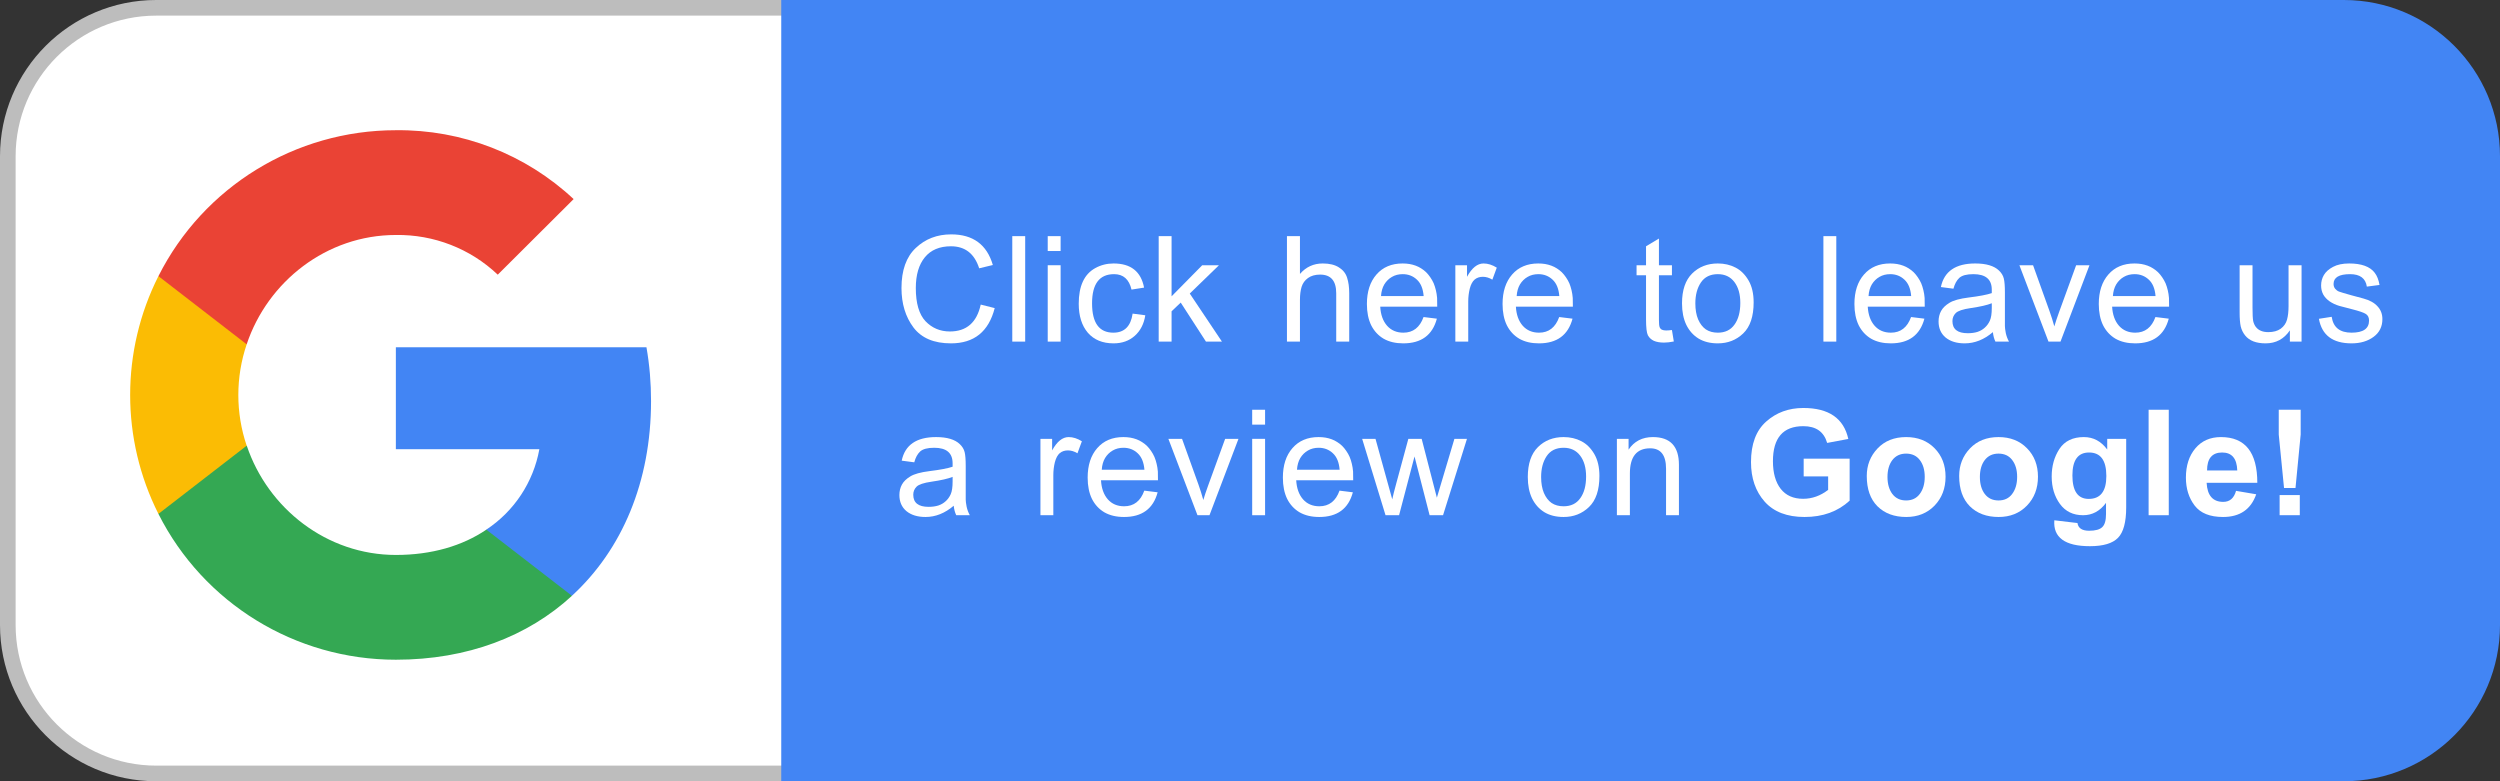
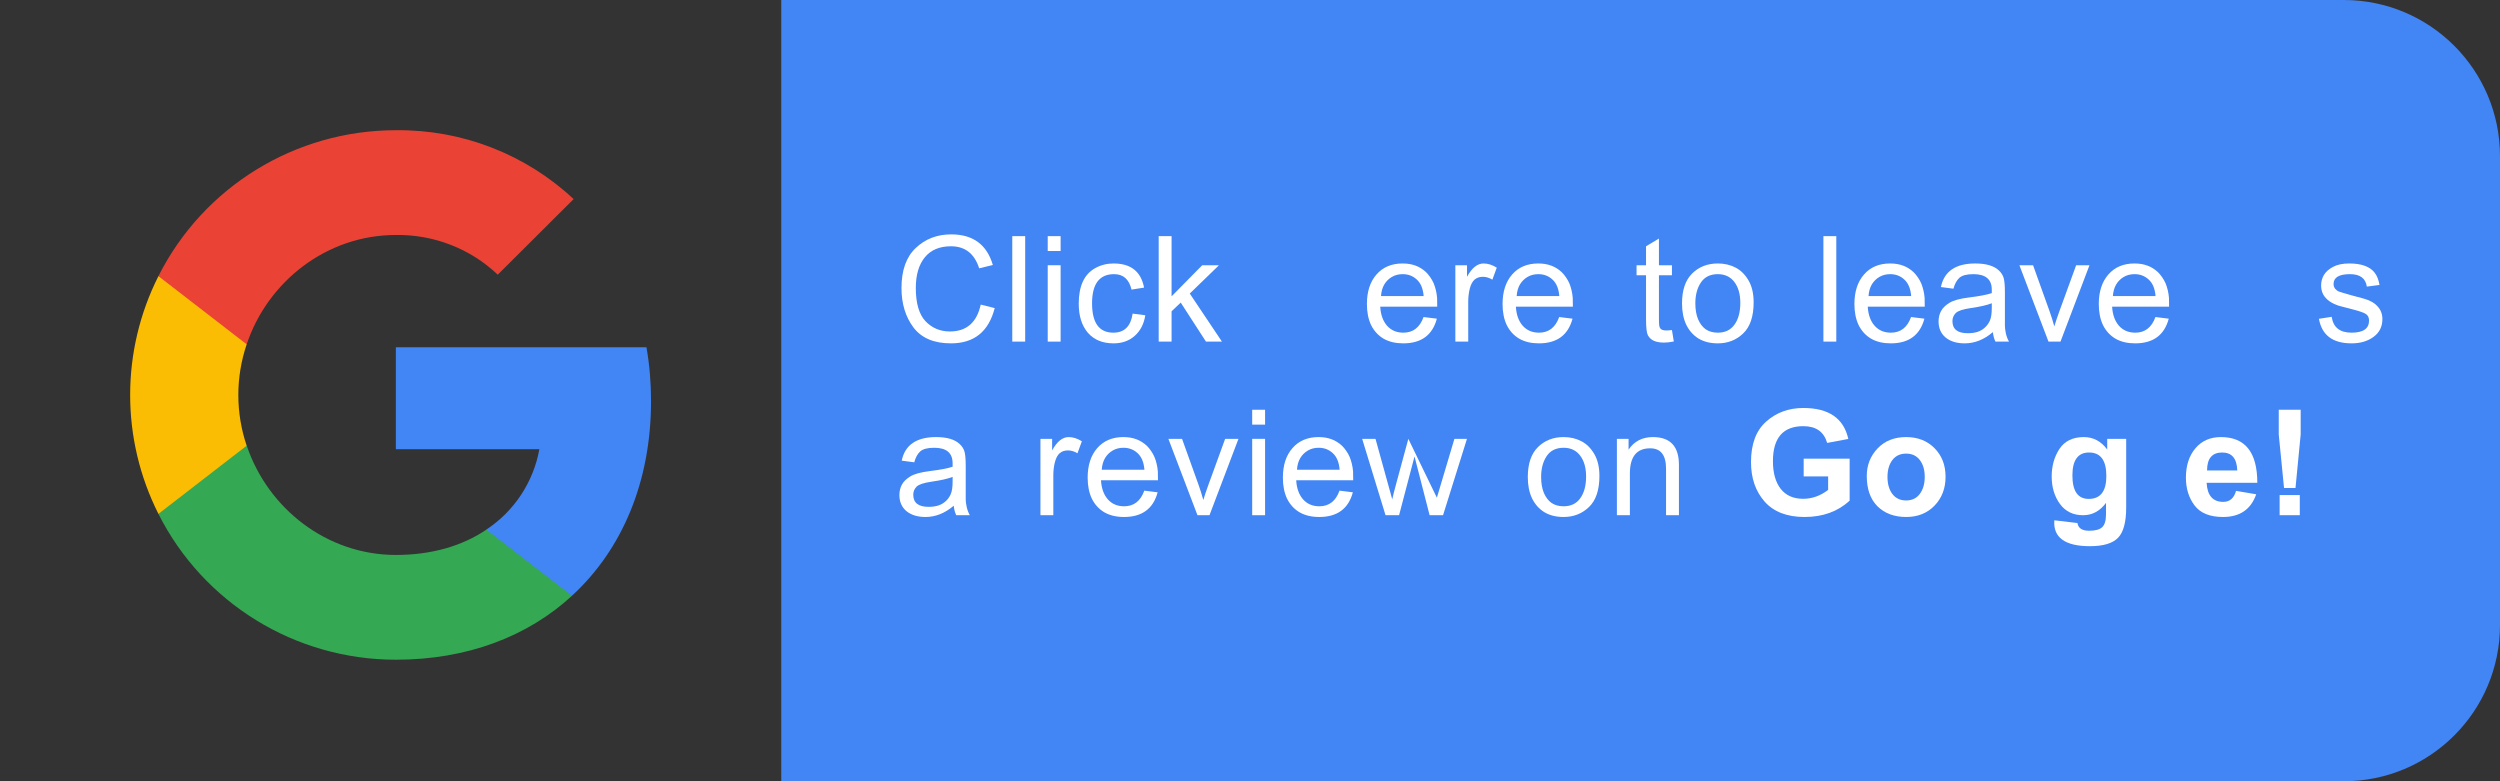
<svg xmlns="http://www.w3.org/2000/svg" width="160" height="50" viewBox="0 0 160 50" fill="none">
  <rect x="0" y="0" width="160" height="50" fill="#333333" stroke="none" />
-   <path d="M0.5 10C0.5 4.753 4.753 0.5 10 0.5H50.611V49.5H10C4.753 49.5 0.5 45.247 0.5 40V10Z" fill="white" stroke="#BDBDBD" />
  <path d="M50 0H150C155.523 0 160 4.477 160 10V40C160 45.523 155.523 50 150 50H50V0Z" fill="#4285F4" />
  <g clip-path="url(#clip0)">
    <path d="M41.667 25.667C41.667 24.515 41.573 23.357 41.373 22.224H25.335V28.749H34.519C34.138 30.854 32.913 32.715 31.12 33.898V38.132H36.6C39.818 35.181 41.667 30.822 41.667 25.667Z" fill="#4285F4" />
    <path d="M25.334 42.222C29.92 42.222 33.788 40.722 36.605 38.132L31.126 33.898C29.601 34.932 27.633 35.517 25.34 35.517C20.904 35.517 17.143 32.535 15.793 28.525H10.139V32.889C13.025 38.611 18.905 42.222 25.334 42.222Z" fill="#34A853" />
    <path d="M15.787 28.524C15.075 26.42 15.075 24.141 15.787 22.037V17.672H10.139C7.727 22.46 7.727 28.101 10.139 32.889L15.787 28.524Z" fill="#FBBC04" />
    <path d="M25.334 15.039C27.758 15.002 30.101 15.911 31.857 17.579L36.712 12.742C33.638 9.865 29.558 8.284 25.334 8.334C18.905 8.334 13.025 11.945 10.139 17.673L15.787 22.037C17.13 18.021 20.898 15.039 25.334 15.039Z" fill="#EA4335" />
  </g>
  <path d="M62.766 19.493L63.661 19.718C63.276 21.223 62.343 21.975 60.861 21.975C59.775 21.975 58.976 21.637 58.463 20.96C57.951 20.278 57.695 19.436 57.695 18.435C57.695 17.297 58 16.441 58.612 15.867C59.223 15.289 59.977 15 60.876 15C62.272 15 63.161 15.654 63.542 16.961L62.667 17.172C62.366 16.232 61.764 15.762 60.861 15.762C60.133 15.762 59.575 15.997 59.19 16.467C58.804 16.937 58.612 17.593 58.612 18.435C58.612 19.408 58.818 20.116 59.232 20.558C59.651 20.995 60.17 21.214 60.791 21.214C61.858 21.214 62.517 20.64 62.766 19.493Z" fill="white" />
  <path d="M64.786 21.863V15.113H65.612V21.863H64.786Z" fill="white" />
  <path d="M67.054 16.065V15.113H67.879V16.065H67.054ZM67.054 21.863V16.975H67.879V21.863H67.054Z" fill="white" />
  <path d="M72.488 20.071L73.299 20.177C73.214 20.727 72.991 21.164 72.629 21.489C72.267 21.813 71.813 21.975 71.268 21.975C70.567 21.975 70.019 21.75 69.624 21.298C69.234 20.842 69.039 20.221 69.039 19.436C69.039 18.872 69.126 18.402 69.3 18.026C69.474 17.645 69.74 17.356 70.097 17.158C70.454 16.961 70.844 16.862 71.268 16.862C72.373 16.862 73.024 17.377 73.221 18.407L72.417 18.534C72.262 17.875 71.891 17.546 71.303 17.546C70.362 17.546 69.892 18.169 69.892 19.415C69.892 20.666 70.346 21.291 71.254 21.291C71.959 21.291 72.37 20.884 72.488 20.071Z" fill="white" />
  <path d="M74.156 21.863V15.113H74.981V18.964L76.942 16.975H78.014L76.145 18.787L78.204 21.863H77.181L75.566 19.366L74.981 19.923V21.863H74.156Z" fill="white" />
-   <path d="M82.365 21.863V15.113H83.197V17.532C83.583 17.085 84.07 16.862 84.657 16.862C85.09 16.862 85.435 16.947 85.694 17.116C85.957 17.28 86.131 17.501 86.216 17.779C86.305 18.052 86.35 18.381 86.35 18.766V21.863H85.518V18.766C85.518 17.972 85.174 17.574 84.488 17.574C84.173 17.574 83.914 17.647 83.712 17.793C83.51 17.939 83.374 18.127 83.303 18.357C83.233 18.588 83.197 18.865 83.197 19.189V21.863H82.365Z" fill="white" />
  <path d="M91.107 20.29L91.96 20.395C91.678 21.449 90.961 21.975 89.809 21.975C89.32 21.975 88.902 21.877 88.554 21.679C88.211 21.477 87.945 21.19 87.757 20.819C87.573 20.442 87.482 19.989 87.482 19.457C87.482 18.663 87.686 18.033 88.095 17.567C88.504 17.097 89.062 16.862 89.767 16.862C89.922 16.862 90.07 16.874 90.211 16.897C90.348 16.921 90.479 16.956 90.606 17.003C90.733 17.05 90.851 17.109 90.959 17.179C91.072 17.25 91.175 17.33 91.269 17.419C91.368 17.518 91.457 17.626 91.537 17.744C91.622 17.866 91.695 17.995 91.756 18.131C91.812 18.268 91.859 18.416 91.897 18.576C91.935 18.731 91.96 18.896 91.975 19.07C91.979 19.121 91.982 19.307 91.982 19.627H88.335C88.363 20.139 88.509 20.546 88.772 20.847C89.036 21.143 89.384 21.291 89.816 21.291C90.437 21.291 90.867 20.957 91.107 20.29ZM88.385 18.95H91.114C91.076 18.48 90.933 18.129 90.684 17.899C90.435 17.664 90.131 17.546 89.774 17.546C89.511 17.546 89.28 17.605 89.083 17.722C88.885 17.835 88.723 17.995 88.596 18.202C88.474 18.409 88.403 18.658 88.385 18.95Z" fill="white" />
  <path d="M93.142 21.863V16.975H93.889V17.715C94.2 17.146 94.552 16.862 94.947 16.862C95.225 16.862 95.507 16.951 95.794 17.13L95.511 17.899C95.309 17.776 95.107 17.715 94.905 17.715C94.693 17.715 94.517 17.774 94.376 17.892C94.24 18.009 94.136 18.202 94.066 18.47C94 18.738 93.967 19.015 93.967 19.302V21.863H93.142Z" fill="white" />
  <path d="M99.789 20.29L100.642 20.395C100.36 21.449 99.643 21.975 98.491 21.975C98.002 21.975 97.584 21.877 97.236 21.679C96.892 21.477 96.627 21.19 96.439 20.819C96.255 20.442 96.164 19.989 96.164 19.457C96.164 18.663 96.368 18.033 96.777 17.567C97.186 17.097 97.744 16.862 98.449 16.862C98.604 16.862 98.752 16.874 98.893 16.897C99.03 16.921 99.161 16.956 99.288 17.003C99.415 17.05 99.533 17.109 99.641 17.179C99.754 17.25 99.857 17.33 99.951 17.419C100.05 17.518 100.139 17.626 100.219 17.744C100.304 17.866 100.377 17.995 100.438 18.131C100.494 18.268 100.541 18.416 100.579 18.576C100.616 18.731 100.642 18.896 100.656 19.07C100.661 19.121 100.664 19.307 100.664 19.627H97.017C97.045 20.139 97.191 20.546 97.454 20.847C97.718 21.143 98.066 21.291 98.498 21.291C99.119 21.291 99.549 20.957 99.789 20.29ZM97.067 18.95H99.796C99.758 18.48 99.615 18.129 99.366 17.899C99.117 17.664 98.813 17.546 98.456 17.546C98.193 17.546 97.962 17.605 97.765 17.722C97.567 17.835 97.405 17.995 97.278 18.202C97.156 18.409 97.085 18.658 97.067 18.95Z" fill="white" />
  <path d="M107.004 21.122L107.124 21.855C106.889 21.902 106.679 21.926 106.496 21.926C106.237 21.926 106.021 21.888 105.847 21.813C105.678 21.733 105.551 21.616 105.466 21.46C105.386 21.305 105.346 20.962 105.346 20.431V17.617H104.74V16.975H105.346V15.762L106.172 15.268V16.975H107.004V17.617H106.172V20.48C106.172 20.701 106.186 20.852 106.214 20.931C106.242 21.007 106.291 21.063 106.362 21.101C106.433 21.134 106.524 21.15 106.637 21.15C106.731 21.15 106.853 21.141 107.004 21.122Z" fill="white" />
  <path d="M107.649 19.415C107.649 18.569 107.865 17.932 108.298 17.504C108.73 17.076 109.278 16.862 109.941 16.862C110.36 16.862 110.736 16.949 111.07 17.123C111.404 17.292 111.681 17.565 111.902 17.941C112.123 18.317 112.233 18.787 112.233 19.352C112.233 20.25 112.01 20.913 111.563 21.341C111.121 21.764 110.581 21.975 109.941 21.975C109.462 21.975 109.053 21.874 108.714 21.672C108.375 21.465 108.112 21.171 107.924 20.791C107.741 20.41 107.649 19.951 107.649 19.415ZM108.502 19.415C108.502 19.815 108.561 20.156 108.679 20.438C108.801 20.72 108.966 20.934 109.172 21.08C109.384 21.221 109.64 21.291 109.941 21.291C110.407 21.291 110.762 21.12 111.006 20.776C111.255 20.433 111.38 19.97 111.38 19.387C111.38 18.827 111.253 18.381 110.999 18.047C110.745 17.713 110.393 17.546 109.941 17.546C109.457 17.546 109.095 17.725 108.855 18.082C108.62 18.435 108.502 18.879 108.502 19.415Z" fill="white" />
  <path d="M116.698 21.863V15.113H117.523V21.863H116.698Z" fill="white" />
  <path d="M122.308 20.29L123.162 20.395C122.879 21.449 122.162 21.975 121.01 21.975C120.521 21.975 120.103 21.877 119.755 21.679C119.412 21.477 119.146 21.19 118.958 20.819C118.775 20.442 118.683 19.989 118.683 19.457C118.683 18.663 118.887 18.033 119.297 17.567C119.706 17.097 120.263 16.862 120.968 16.862C121.123 16.862 121.271 16.874 121.412 16.897C121.549 16.921 121.68 16.956 121.807 17.003C121.934 17.05 122.052 17.109 122.16 17.179C122.273 17.25 122.376 17.33 122.47 17.419C122.569 17.518 122.658 17.626 122.738 17.744C122.823 17.866 122.896 17.995 122.957 18.131C123.013 18.268 123.06 18.416 123.098 18.576C123.136 18.731 123.162 18.896 123.176 19.07C123.18 19.121 123.183 19.307 123.183 19.627H119.536C119.565 20.139 119.71 20.546 119.974 20.847C120.237 21.143 120.585 21.291 121.017 21.291C121.638 21.291 122.068 20.957 122.308 20.29ZM119.586 18.95H122.315C122.278 18.48 122.134 18.129 121.885 17.899C121.636 17.664 121.333 17.546 120.975 17.546C120.712 17.546 120.481 17.605 120.284 17.722C120.086 17.835 119.924 17.995 119.797 18.202C119.675 18.409 119.605 18.658 119.586 18.95Z" fill="white" />
  <path d="M127.545 21.256C126.981 21.736 126.379 21.975 125.739 21.975C125.231 21.975 124.825 21.851 124.519 21.602C124.218 21.348 124.068 21.004 124.068 20.572C124.068 20.323 124.122 20.099 124.23 19.902C124.338 19.704 124.517 19.53 124.766 19.38C125.015 19.225 125.424 19.112 125.993 19.041C126.675 18.957 127.169 18.863 127.474 18.759V18.541C127.474 17.878 127.082 17.546 126.296 17.546C125.869 17.546 125.568 17.626 125.394 17.786C125.224 17.946 125.1 18.176 125.02 18.477L124.216 18.371C124.427 17.365 125.161 16.862 126.416 16.862C126.769 16.862 127.07 16.9 127.319 16.975C127.573 17.05 127.778 17.163 127.933 17.313C128.093 17.464 128.196 17.633 128.243 17.821C128.29 18.009 128.314 18.305 128.314 18.71V20.861C128.314 20.964 128.332 21.115 128.37 21.312C128.412 21.51 128.481 21.693 128.575 21.863H127.707C127.622 21.689 127.568 21.486 127.545 21.256ZM127.474 19.408C127.183 19.526 126.731 19.629 126.12 19.718C125.626 19.789 125.309 19.895 125.168 20.036C125.027 20.177 124.956 20.349 124.956 20.551C124.956 21.068 125.283 21.326 125.937 21.326C126.167 21.326 126.374 21.298 126.557 21.242C126.741 21.181 126.898 21.089 127.03 20.967C127.166 20.845 127.274 20.694 127.354 20.515C127.434 20.332 127.474 20.064 127.474 19.711V19.408Z" fill="white" />
  <path d="M131.103 21.863L129.241 16.975H130.116L131.166 19.902C131.279 20.217 131.383 20.546 131.477 20.889C131.552 20.631 131.655 20.32 131.787 19.958L132.873 16.975H133.727L131.872 21.863H131.103Z" fill="white" />
  <path d="M137.948 20.29L138.801 20.395C138.519 21.449 137.802 21.975 136.65 21.975C136.161 21.975 135.742 21.877 135.394 21.679C135.051 21.477 134.786 21.19 134.598 20.819C134.414 20.442 134.322 19.989 134.322 19.457C134.322 18.663 134.527 18.033 134.936 17.567C135.345 17.097 135.902 16.862 136.608 16.862C136.763 16.862 136.911 16.874 137.052 16.897C137.188 16.921 137.32 16.956 137.447 17.003C137.574 17.05 137.691 17.109 137.8 17.179C137.912 17.25 138.016 17.33 138.11 17.419C138.209 17.518 138.298 17.626 138.378 17.744C138.463 17.866 138.535 17.995 138.597 18.131C138.653 18.268 138.7 18.416 138.738 18.576C138.775 18.731 138.801 18.896 138.815 19.07C138.82 19.121 138.822 19.307 138.822 19.627H135.176C135.204 20.139 135.35 20.546 135.613 20.847C135.876 21.143 136.224 21.291 136.657 21.291C137.278 21.291 137.708 20.957 137.948 20.29ZM135.225 18.95H137.955C137.917 18.48 137.774 18.129 137.524 17.899C137.275 17.664 136.972 17.546 136.615 17.546C136.351 17.546 136.121 17.605 135.923 17.722C135.726 17.835 135.564 17.995 135.437 18.202C135.315 18.409 135.244 18.658 135.225 18.95Z" fill="white" />
-   <path d="M146.552 21.863V21.143C146.176 21.698 145.659 21.975 145 21.975C144.699 21.975 144.438 21.933 144.217 21.848C144.001 21.764 143.825 21.637 143.688 21.468C143.552 21.298 143.458 21.105 143.406 20.889C143.359 20.668 143.336 20.372 143.336 20V16.975H144.161V19.683C144.161 20.106 144.175 20.393 144.203 20.544C144.236 20.689 144.293 20.816 144.373 20.924C144.457 21.033 144.565 21.115 144.697 21.171C144.829 21.228 144.986 21.256 145.17 21.256C145.499 21.256 145.764 21.183 145.967 21.037C146.169 20.887 146.303 20.694 146.369 20.459C146.434 20.224 146.467 19.935 146.467 19.591V16.975H147.3V21.863H146.552Z" fill="white" />
  <path d="M148.41 20.403L149.228 20.276C149.327 20.953 149.75 21.291 150.498 21.291C151.246 21.291 151.619 21.033 151.619 20.515C151.619 20.327 151.554 20.189 151.422 20.099C151.29 20.01 150.992 19.907 150.526 19.789C150.225 19.714 149.955 19.643 149.715 19.577C149.48 19.507 149.271 19.408 149.087 19.281C148.909 19.154 148.775 19.008 148.685 18.844C148.596 18.675 148.551 18.484 148.551 18.273C148.551 18.028 148.61 17.805 148.728 17.602C148.85 17.396 149.045 17.222 149.313 17.081C149.581 16.935 149.927 16.862 150.35 16.862C150.74 16.862 151.072 16.911 151.344 17.01C151.617 17.109 151.829 17.257 151.979 17.454C152.13 17.647 152.233 17.908 152.289 18.237L151.478 18.343C151.398 17.812 151.041 17.546 150.406 17.546C149.701 17.546 149.348 17.755 149.348 18.174C149.348 18.291 149.381 18.392 149.447 18.477C149.518 18.562 149.6 18.623 149.694 18.66C149.793 18.698 150.061 18.778 150.498 18.9C150.611 18.928 150.865 18.997 151.26 19.105C151.659 19.213 151.96 19.38 152.162 19.606C152.369 19.827 152.473 20.099 152.473 20.424C152.473 20.903 152.285 21.282 151.909 21.559C151.532 21.837 151.062 21.975 150.498 21.975C149.294 21.975 148.598 21.451 148.41 20.403Z" fill="white" />
  <path d="M61.038 32.367C60.474 32.847 59.872 33.087 59.232 33.087C58.724 33.087 58.318 32.962 58.012 32.713C57.711 32.459 57.561 32.115 57.561 31.683C57.561 31.434 57.615 31.21 57.723 31.013C57.831 30.815 58.01 30.642 58.259 30.491C58.508 30.336 58.917 30.223 59.486 30.152C60.168 30.068 60.662 29.974 60.967 29.87V29.652C60.967 28.989 60.575 28.657 59.789 28.657C59.361 28.657 59.061 28.737 58.887 28.897C58.717 29.057 58.593 29.287 58.513 29.588L57.709 29.482C57.92 28.476 58.654 27.973 59.909 27.973C60.262 27.973 60.563 28.011 60.812 28.086C61.066 28.161 61.27 28.274 61.426 28.424C61.586 28.575 61.689 28.744 61.736 28.932C61.783 29.12 61.806 29.417 61.806 29.821V31.972C61.806 32.076 61.825 32.226 61.863 32.423C61.905 32.621 61.974 32.804 62.068 32.974H61.2C61.115 32.8 61.061 32.597 61.038 32.367ZM60.967 30.519C60.676 30.637 60.224 30.74 59.613 30.829C59.119 30.9 58.802 31.006 58.661 31.147C58.52 31.288 58.449 31.46 58.449 31.662C58.449 32.179 58.776 32.438 59.43 32.438C59.66 32.438 59.867 32.409 60.05 32.353C60.234 32.292 60.391 32.2 60.523 32.078C60.659 31.956 60.767 31.805 60.847 31.627C60.927 31.443 60.967 31.175 60.967 30.823V30.519Z" fill="white" />
  <path d="M66.588 32.974V28.086H67.336V28.826C67.646 28.258 67.999 27.973 68.394 27.973C68.671 27.973 68.953 28.062 69.24 28.241L68.958 29.01C68.756 28.888 68.554 28.826 68.351 28.826C68.14 28.826 67.963 28.885 67.822 29.003C67.686 29.12 67.583 29.313 67.512 29.581C67.446 29.849 67.413 30.127 67.413 30.413V32.974H66.588Z" fill="white" />
  <path d="M73.235 31.401L74.089 31.507C73.807 32.56 73.09 33.087 71.938 33.087C71.449 33.087 71.03 32.988 70.682 32.79C70.339 32.588 70.073 32.301 69.885 31.93C69.702 31.554 69.61 31.1 69.61 30.569C69.61 29.774 69.815 29.144 70.224 28.678C70.633 28.208 71.19 27.973 71.895 27.973C72.05 27.973 72.199 27.985 72.34 28.008C72.476 28.032 72.608 28.067 72.735 28.114C72.862 28.161 72.979 28.22 73.087 28.291C73.2 28.361 73.304 28.441 73.398 28.53C73.496 28.629 73.586 28.737 73.666 28.855C73.75 28.977 73.823 29.106 73.884 29.243C73.941 29.379 73.988 29.527 74.025 29.687C74.063 29.842 74.089 30.007 74.103 30.181C74.108 30.232 74.11 30.418 74.11 30.738H70.464C70.492 31.25 70.638 31.657 70.901 31.958C71.164 32.254 71.512 32.402 71.945 32.402C72.565 32.402 72.996 32.069 73.235 31.401ZM70.513 30.061H73.243C73.205 29.591 73.061 29.24 72.812 29.01C72.563 28.775 72.26 28.657 71.902 28.657C71.639 28.657 71.409 28.716 71.211 28.834C71.014 28.946 70.852 29.106 70.725 29.313C70.602 29.52 70.532 29.769 70.513 30.061Z" fill="white" />
  <path d="M76.638 32.974L74.776 28.086H75.651L76.702 31.013C76.815 31.328 76.918 31.657 77.012 32C77.087 31.742 77.191 31.431 77.323 31.069L78.409 28.086H79.262L77.407 32.974H76.638Z" fill="white" />
  <path d="M80.14 27.176V26.224H80.965V27.176H80.14ZM80.14 32.974V28.086H80.965V32.974H80.14Z" fill="white" />
  <path d="M85.729 31.401L86.583 31.507C86.301 32.56 85.584 33.087 84.432 33.087C83.943 33.087 83.524 32.988 83.176 32.79C82.833 32.588 82.567 32.301 82.379 31.93C82.196 31.554 82.104 31.1 82.104 30.569C82.104 29.774 82.309 29.144 82.718 28.678C83.127 28.208 83.684 27.973 84.389 27.973C84.544 27.973 84.692 27.985 84.834 28.008C84.97 28.032 85.102 28.067 85.228 28.114C85.356 28.161 85.473 28.22 85.581 28.291C85.694 28.361 85.797 28.441 85.891 28.53C85.99 28.629 86.08 28.737 86.159 28.855C86.244 28.977 86.317 29.106 86.378 29.243C86.435 29.379 86.482 29.527 86.519 29.687C86.557 29.842 86.583 30.007 86.597 30.181C86.602 30.232 86.604 30.418 86.604 30.738H82.957C82.986 31.25 83.132 31.657 83.395 31.958C83.658 32.254 84.006 32.402 84.439 32.402C85.059 32.402 85.49 32.069 85.729 31.401ZM83.007 30.061H85.736C85.699 29.591 85.555 29.24 85.306 29.01C85.057 28.775 84.754 28.657 84.396 28.657C84.133 28.657 83.903 28.716 83.705 28.834C83.508 28.946 83.345 29.106 83.219 29.313C83.096 29.52 83.026 29.769 83.007 30.061Z" fill="white" />
-   <path d="M88.674 32.974L87.178 28.086H88.032L89.104 31.958C89.151 31.732 89.236 31.396 89.358 30.949L90.134 28.086H90.987L91.96 31.852L93.082 28.086H93.886L92.355 32.974H91.495L90.529 29.214L89.541 32.974H88.674Z" fill="white" />
+   <path d="M88.674 32.974L87.178 28.086H88.032L89.104 31.958C89.151 31.732 89.236 31.396 89.358 30.949L90.134 28.086L91.96 31.852L93.082 28.086H93.886L92.355 32.974H91.495L90.529 29.214L89.541 32.974H88.674Z" fill="white" />
  <path d="M97.779 30.526C97.779 29.68 97.995 29.043 98.428 28.615C98.86 28.187 99.408 27.973 100.071 27.973C100.49 27.973 100.866 28.06 101.2 28.234C101.533 28.403 101.811 28.676 102.032 29.052C102.253 29.428 102.363 29.898 102.363 30.463C102.363 31.361 102.14 32.024 101.693 32.452C101.251 32.875 100.711 33.087 100.071 33.087C99.591 33.087 99.182 32.985 98.844 32.783C98.505 32.576 98.242 32.282 98.054 31.902C97.871 31.521 97.779 31.062 97.779 30.526ZM98.632 30.526C98.632 30.926 98.691 31.267 98.809 31.549C98.931 31.831 99.095 32.045 99.302 32.191C99.514 32.332 99.77 32.402 100.071 32.402C100.537 32.402 100.892 32.231 101.136 31.887C101.385 31.544 101.51 31.081 101.51 30.498C101.51 29.939 101.383 29.492 101.129 29.158C100.875 28.824 100.522 28.657 100.071 28.657C99.587 28.657 99.225 28.836 98.985 29.193C98.75 29.546 98.632 29.99 98.632 30.526Z" fill="white" />
  <path d="M103.481 32.974V28.086H104.229V28.777C104.586 28.241 105.106 27.973 105.787 27.973C106.897 27.973 107.452 28.566 107.452 29.75V32.974H106.627V29.997C106.627 29.127 106.288 28.692 105.611 28.692C104.746 28.692 104.313 29.229 104.313 30.301V32.974H103.481Z" fill="white" />
  <path d="M115.435 30.491V29.355H118.377V32.043C117.62 32.739 116.658 33.087 115.492 33.087C114.373 33.087 113.522 32.76 112.939 32.106C112.356 31.448 112.064 30.604 112.064 29.574C112.064 28.417 112.389 27.552 113.037 26.979C113.686 26.4 114.479 26.111 115.414 26.111C117.041 26.111 118 26.772 118.292 28.093L116.938 28.347C116.731 27.632 116.223 27.275 115.414 27.275C114.117 27.275 113.468 28.023 113.468 29.518C113.468 30.265 113.632 30.853 113.961 31.281C114.295 31.709 114.775 31.923 115.4 31.923C115.974 31.923 116.508 31.732 117.001 31.352V30.491H115.435Z" fill="white" />
  <path d="M119.473 30.463C119.473 29.772 119.704 29.184 120.164 28.7C120.625 28.215 121.234 27.973 121.991 27.973C122.739 27.973 123.345 28.21 123.811 28.685C124.281 29.16 124.516 29.769 124.516 30.512C124.516 31.255 124.281 31.871 123.811 32.36C123.341 32.844 122.736 33.087 121.998 33.087C121.232 33.087 120.618 32.858 120.157 32.402C119.701 31.946 119.473 31.3 119.473 30.463ZM120.799 30.526C120.799 30.973 120.903 31.335 121.109 31.612C121.321 31.89 121.615 32.029 121.991 32.029C122.367 32.029 122.659 31.89 122.866 31.612C123.077 31.33 123.183 30.966 123.183 30.519C123.183 30.073 123.077 29.713 122.866 29.44C122.659 29.167 122.367 29.031 121.991 29.031C121.615 29.031 121.321 29.17 121.109 29.447C120.903 29.72 120.799 30.08 120.799 30.526Z" fill="white" />
-   <path d="M125.387 30.463C125.387 29.772 125.617 29.184 126.078 28.7C126.539 28.215 127.148 27.973 127.905 27.973C128.652 27.973 129.259 28.21 129.724 28.685C130.195 29.16 130.43 29.769 130.43 30.512C130.43 31.255 130.195 31.871 129.724 32.36C129.254 32.844 128.65 33.087 127.912 33.087C127.145 33.087 126.532 32.858 126.071 32.402C125.615 31.946 125.387 31.3 125.387 30.463ZM126.713 30.526C126.713 30.973 126.816 31.335 127.023 31.612C127.235 31.89 127.529 32.029 127.905 32.029C128.281 32.029 128.573 31.89 128.779 31.612C128.991 31.33 129.097 30.966 129.097 30.519C129.097 30.073 128.991 29.713 128.779 29.44C128.573 29.167 128.281 29.031 127.905 29.031C127.529 29.031 127.235 29.17 127.023 29.447C126.816 29.72 126.713 30.08 126.713 30.526Z" fill="white" />
  <path d="M131.477 33.298L132.958 33.474C133.005 33.803 133.254 33.968 133.706 33.968C134.105 33.968 134.385 33.891 134.545 33.735C134.705 33.585 134.785 33.305 134.785 32.896V32.184C134.395 32.71 133.906 32.974 133.318 32.974C132.683 32.974 132.189 32.734 131.837 32.254C131.484 31.77 131.308 31.184 131.308 30.498C131.308 29.826 131.472 29.238 131.801 28.735C132.135 28.227 132.657 27.973 133.367 27.973C133.974 27.973 134.472 28.239 134.862 28.77V28.086H136.076V32.473C136.076 33.413 135.902 34.062 135.554 34.419C135.206 34.777 134.606 34.956 133.755 34.956C132.956 34.956 132.366 34.817 131.985 34.539C131.604 34.262 131.435 33.848 131.477 33.298ZM132.634 30.427C132.634 31.429 132.982 31.93 133.678 31.93C134.43 31.93 134.806 31.441 134.806 30.463C134.806 29.461 134.437 28.96 133.699 28.96C132.989 28.96 132.634 29.45 132.634 30.427Z" fill="white" />
-   <path d="M137.511 32.974V26.224H138.801V32.974H137.511Z" fill="white" />
  <path d="M143.107 31.415L144.398 31.634C144.059 32.602 143.352 33.087 142.275 33.087C141.433 33.087 140.827 32.842 140.455 32.353C140.084 31.864 139.898 31.269 139.898 30.569C139.898 29.797 140.1 29.172 140.505 28.692C140.909 28.213 141.454 27.973 142.141 27.973C143.692 27.973 144.468 28.949 144.468 30.9H141.224C141.266 31.713 141.621 32.12 142.289 32.12C142.703 32.12 142.975 31.885 143.107 31.415ZM143.185 30.11C143.161 29.344 142.839 28.96 142.218 28.96C141.574 28.96 141.252 29.344 141.252 30.11H143.185Z" fill="white" />
  <path d="M146.178 31.232L145.84 27.811V26.224H147.243V27.811L146.912 31.232H146.178ZM145.896 32.974V31.683H147.187V32.974H145.896Z" fill="white" />
  <defs>
    <clipPath id="clip0">
      <rect width="33.333" height="33.889" fill="white" transform="translate(8.333 8.334)" />
    </clipPath>
  </defs>
</svg>